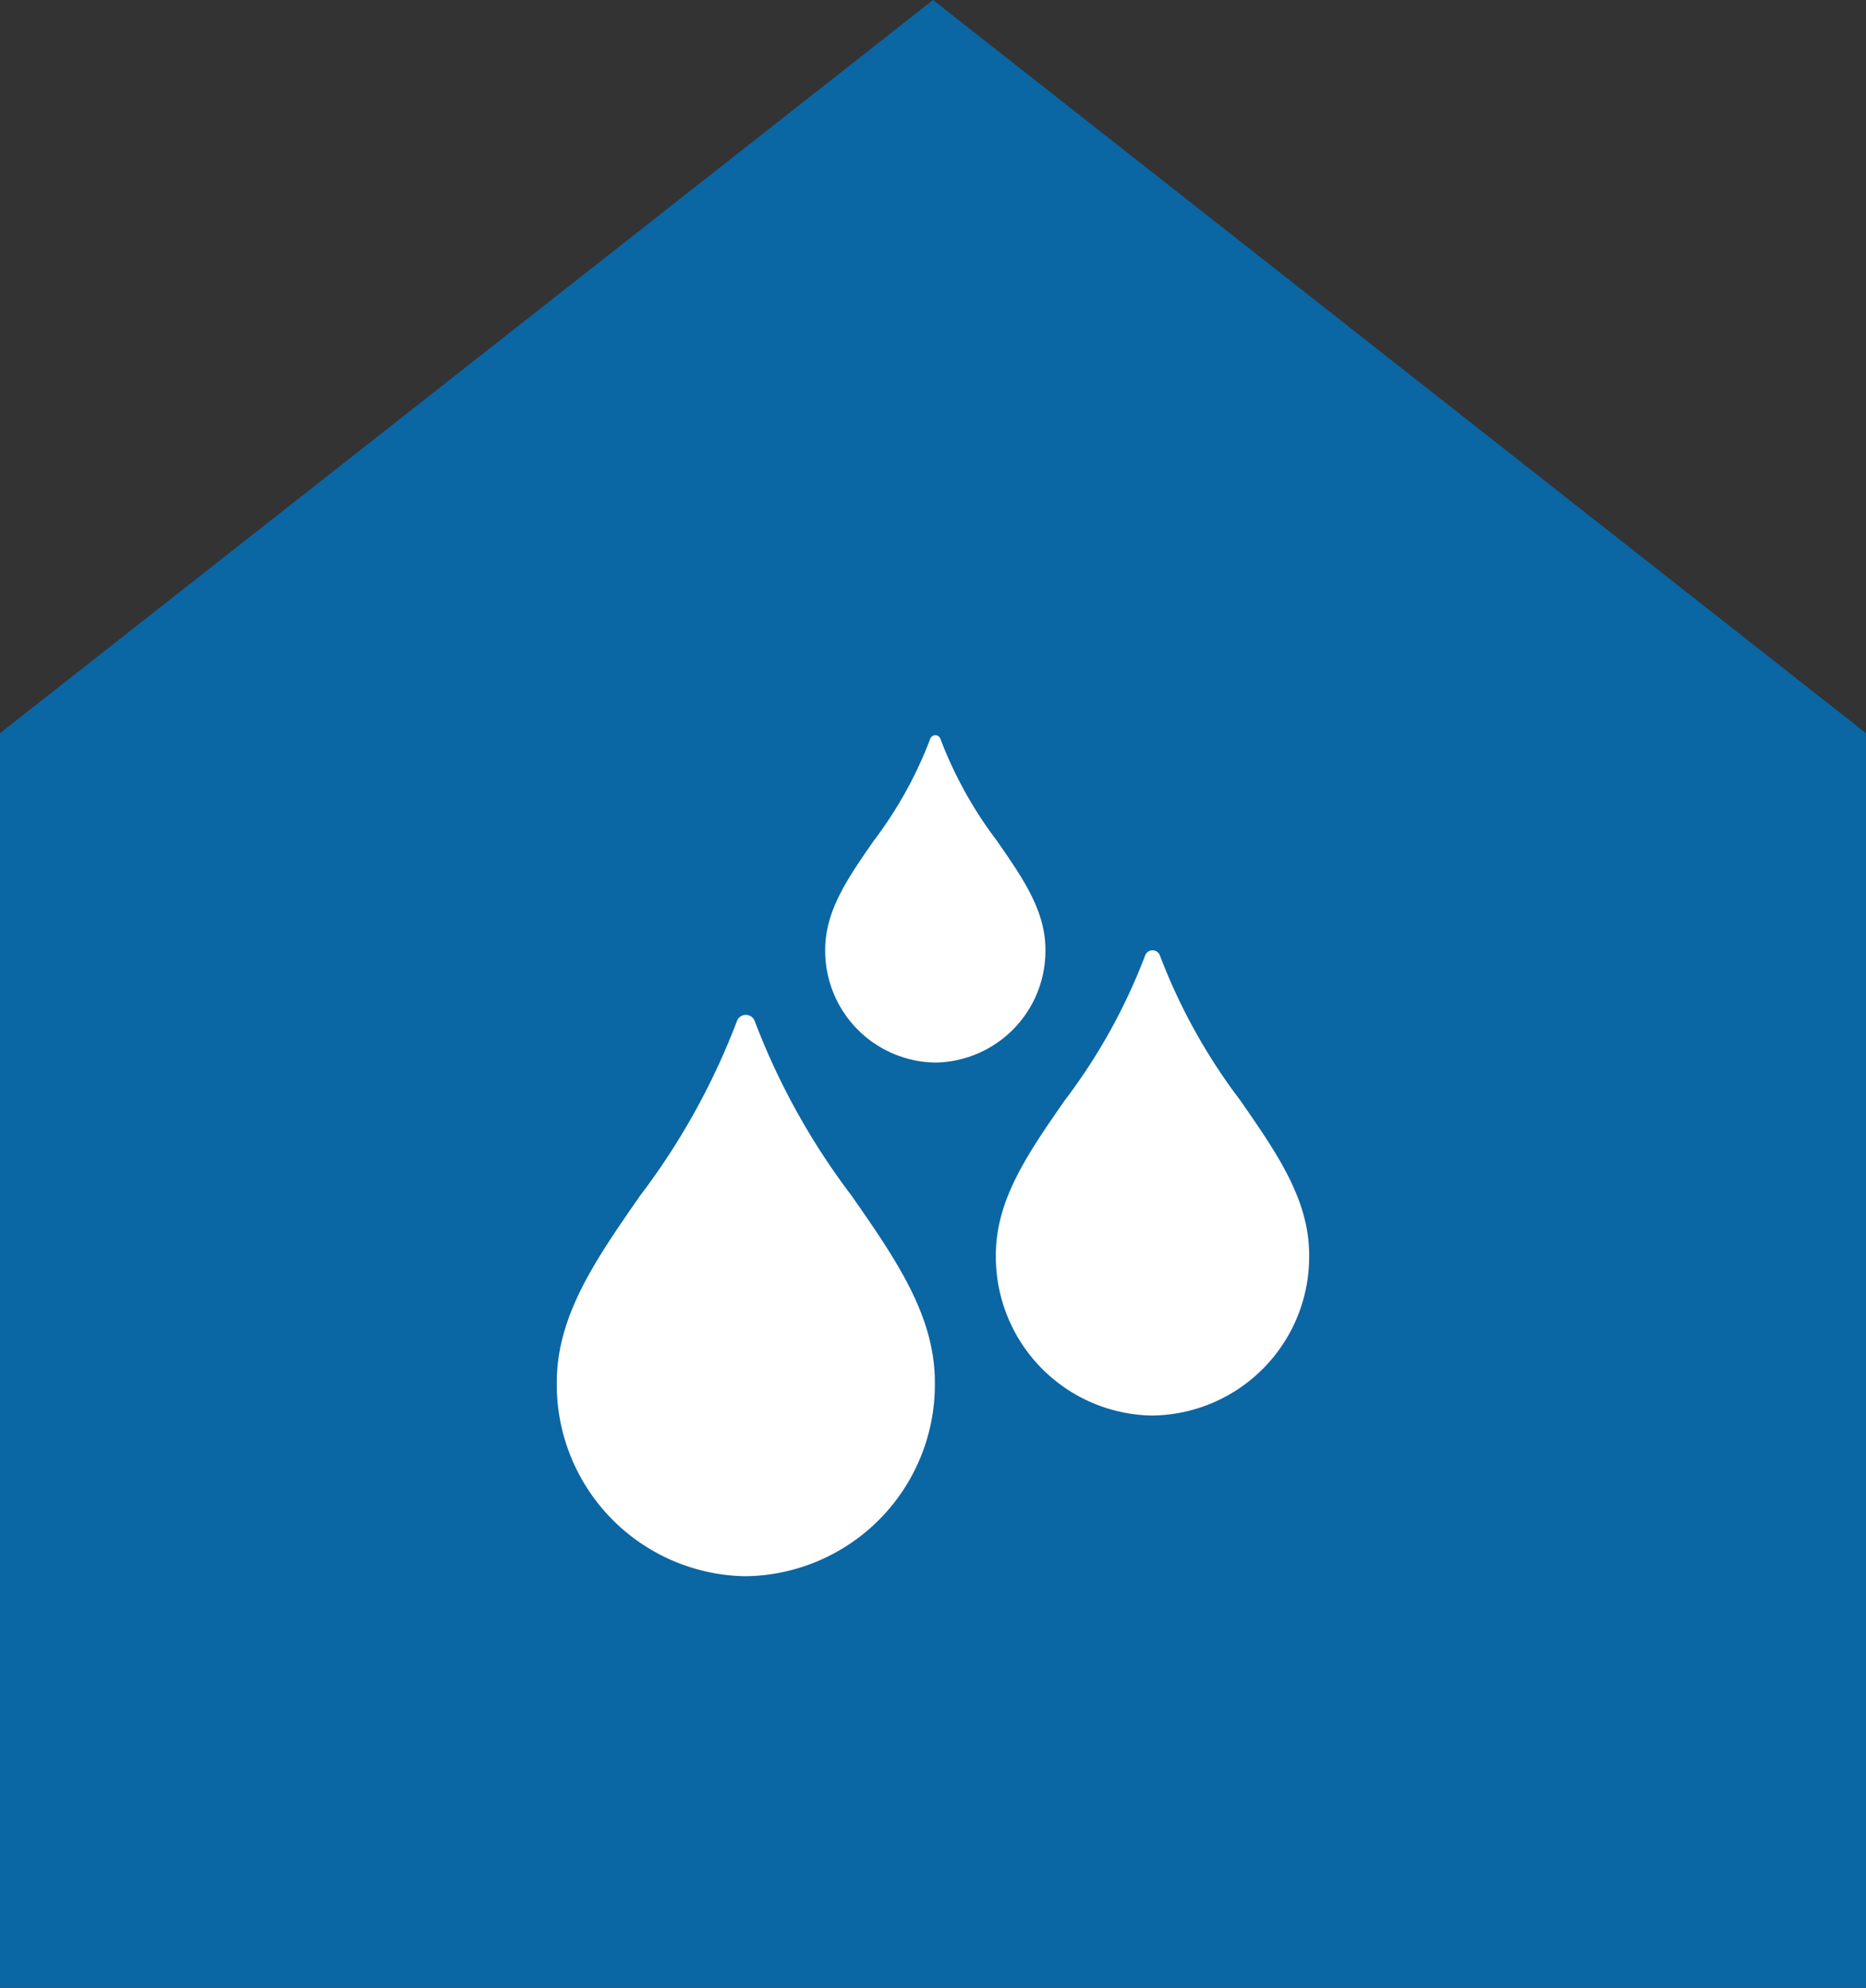
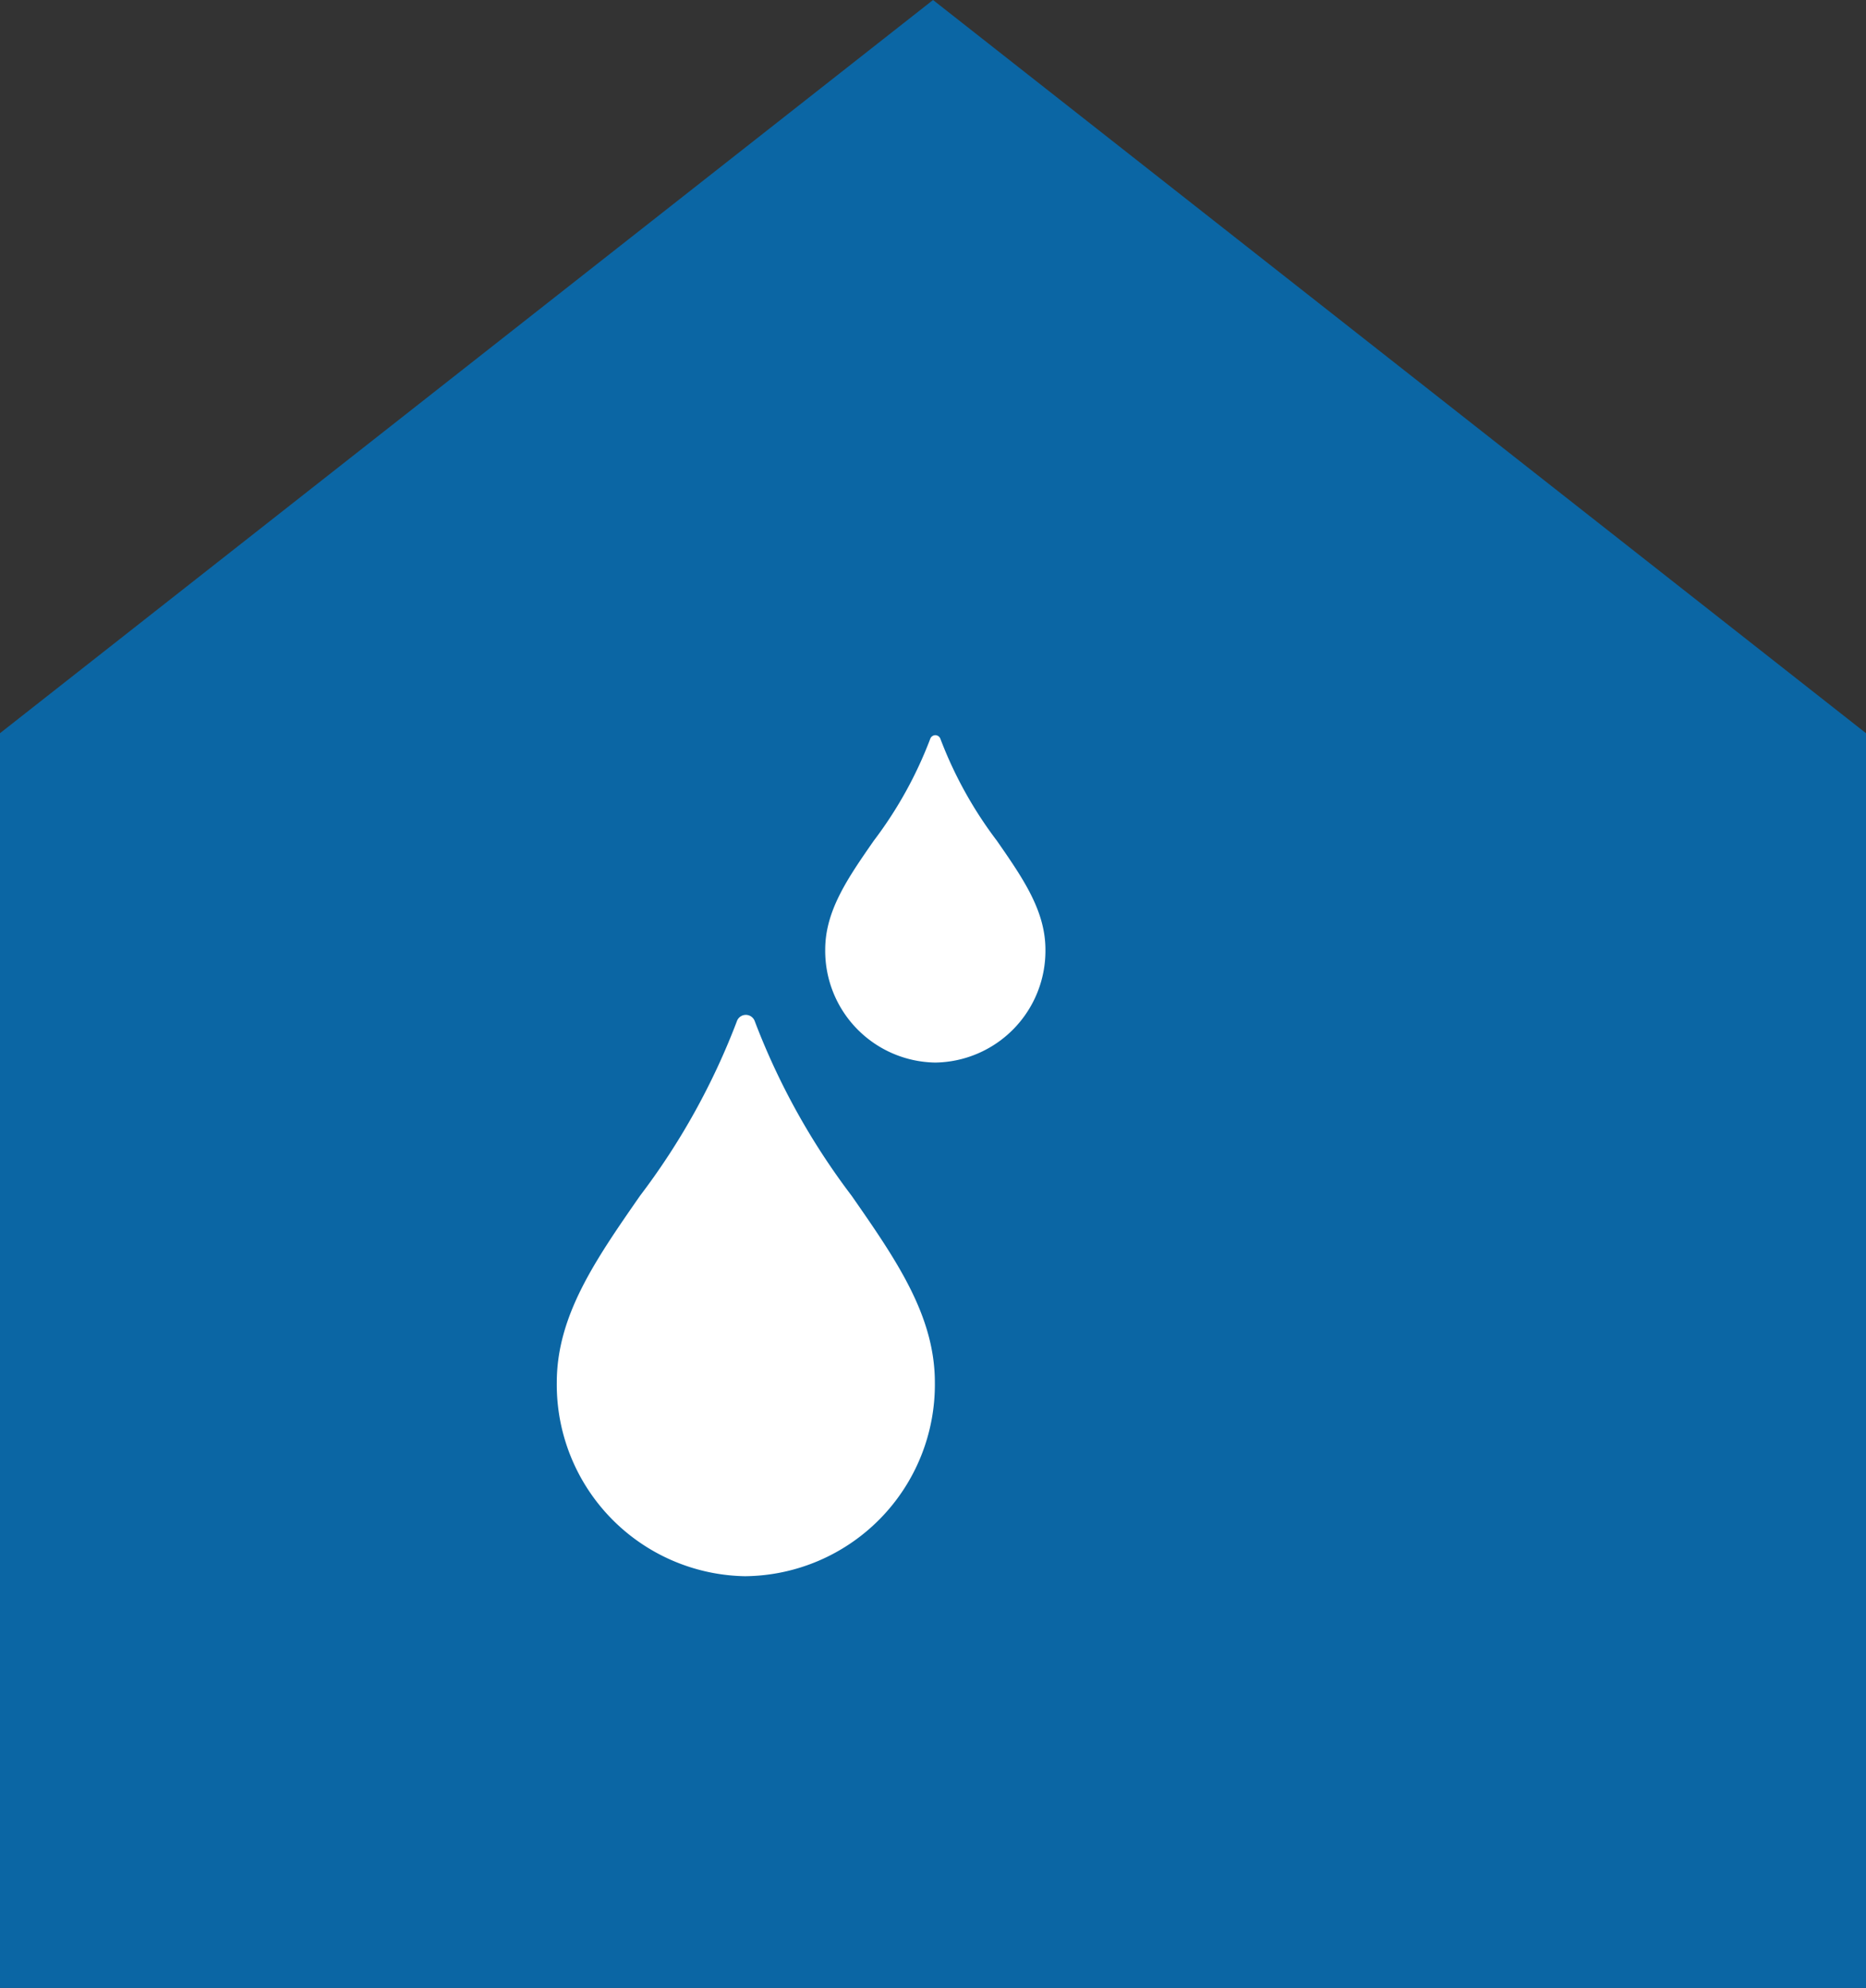
<svg xmlns="http://www.w3.org/2000/svg" width="72.751" height="77.49" viewBox="0 0 72.751 77.49">
  <rect x="0" y="0" width="72.751" height="77.49" fill="#333333" stroke="none" />
  <g id="BW_ICON" transform="translate(0 0)">
    <path id="Path_416" data-name="Path 416" d="M-660.208,10.871l-36.377,28.581V88.361h72.751V39.452Z" transform="translate(696.585 -10.871)" fill="#0b66a4" />
    <g id="Group_516" data-name="Group 516" transform="translate(21.71 28.655)">
      <path id="Path_417" data-name="Path 417" d="M-660.219,85.589a7.47,7.47,0,0,0,7.369-7.55c0-2.608-1.5-4.773-3.245-7.28a27.268,27.268,0,0,1-3.775-6.8h0a.369.369,0,0,0-.35-.251.369.369,0,0,0-.35.252,27.278,27.278,0,0,1-3.775,6.8c-1.741,2.507-3.245,4.672-3.245,7.28a7.47,7.47,0,0,0,7.369,7.55Z" transform="translate(667.588 -52.802)" fill="#fff" />
      <path id="Path_418" data-name="Path 418" d="M-649.331,61.908a4.357,4.357,0,0,0,4.3-4.4c0-1.521-.877-2.784-1.893-4.247a15.9,15.9,0,0,1-2.2-3.968h0a.215.215,0,0,0-.2-.147.216.216,0,0,0-.2.147,15.9,15.9,0,0,1-2.2,3.968c-1.015,1.462-1.893,2.725-1.893,4.247a4.357,4.357,0,0,0,4.3,4.4Z" transform="translate(664.08 -49.143)" fill="#fff" />
-       <path id="Path_419" data-name="Path 419" d="M-638.62,78.482a6.19,6.19,0,0,0,6.108-6.257c0-2.161-1.246-3.955-2.689-6.033a22.588,22.588,0,0,1-3.128-5.638h0a.305.305,0,0,0-.29-.207.305.305,0,0,0-.29.208,22.606,22.606,0,0,1-3.129,5.638c-1.443,2.077-2.689,3.872-2.689,6.033a6.191,6.191,0,0,0,6.108,6.257Z" transform="translate(661.843 -51.958)" fill="#fff" />
    </g>
  </g>
</svg>